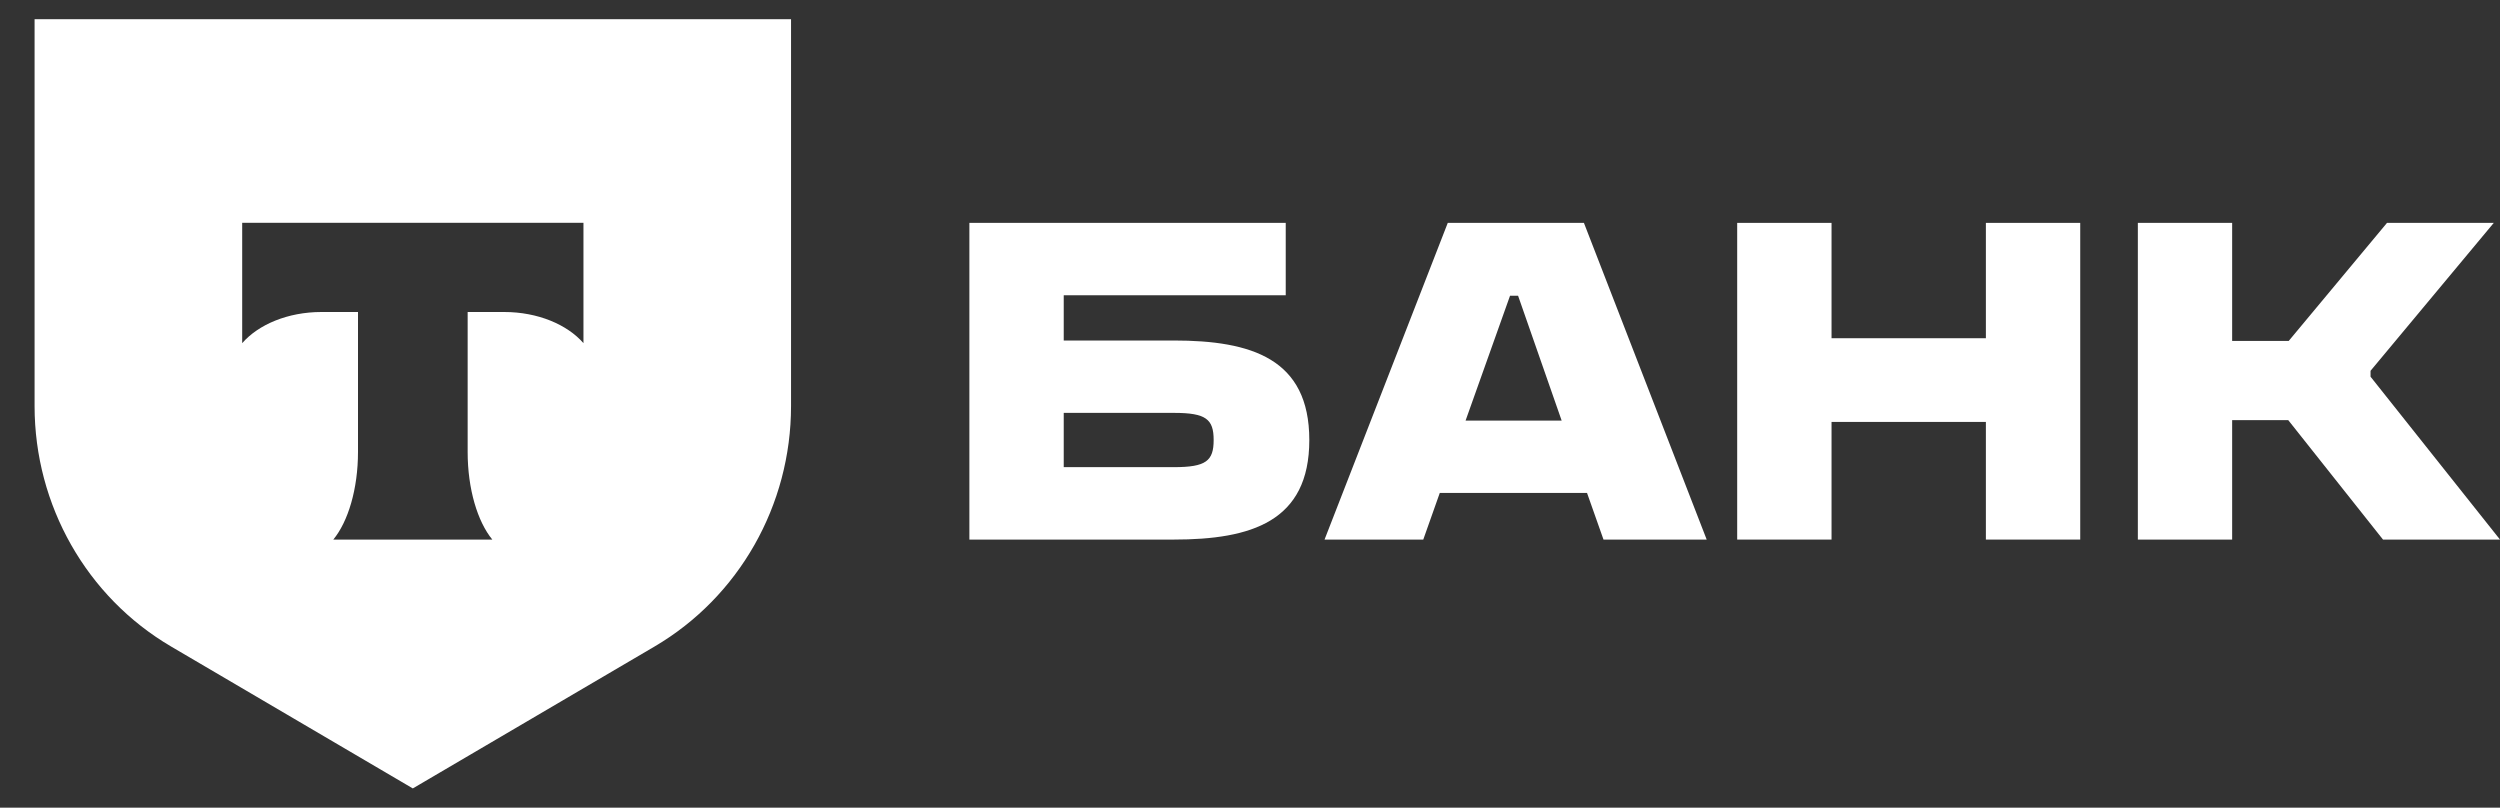
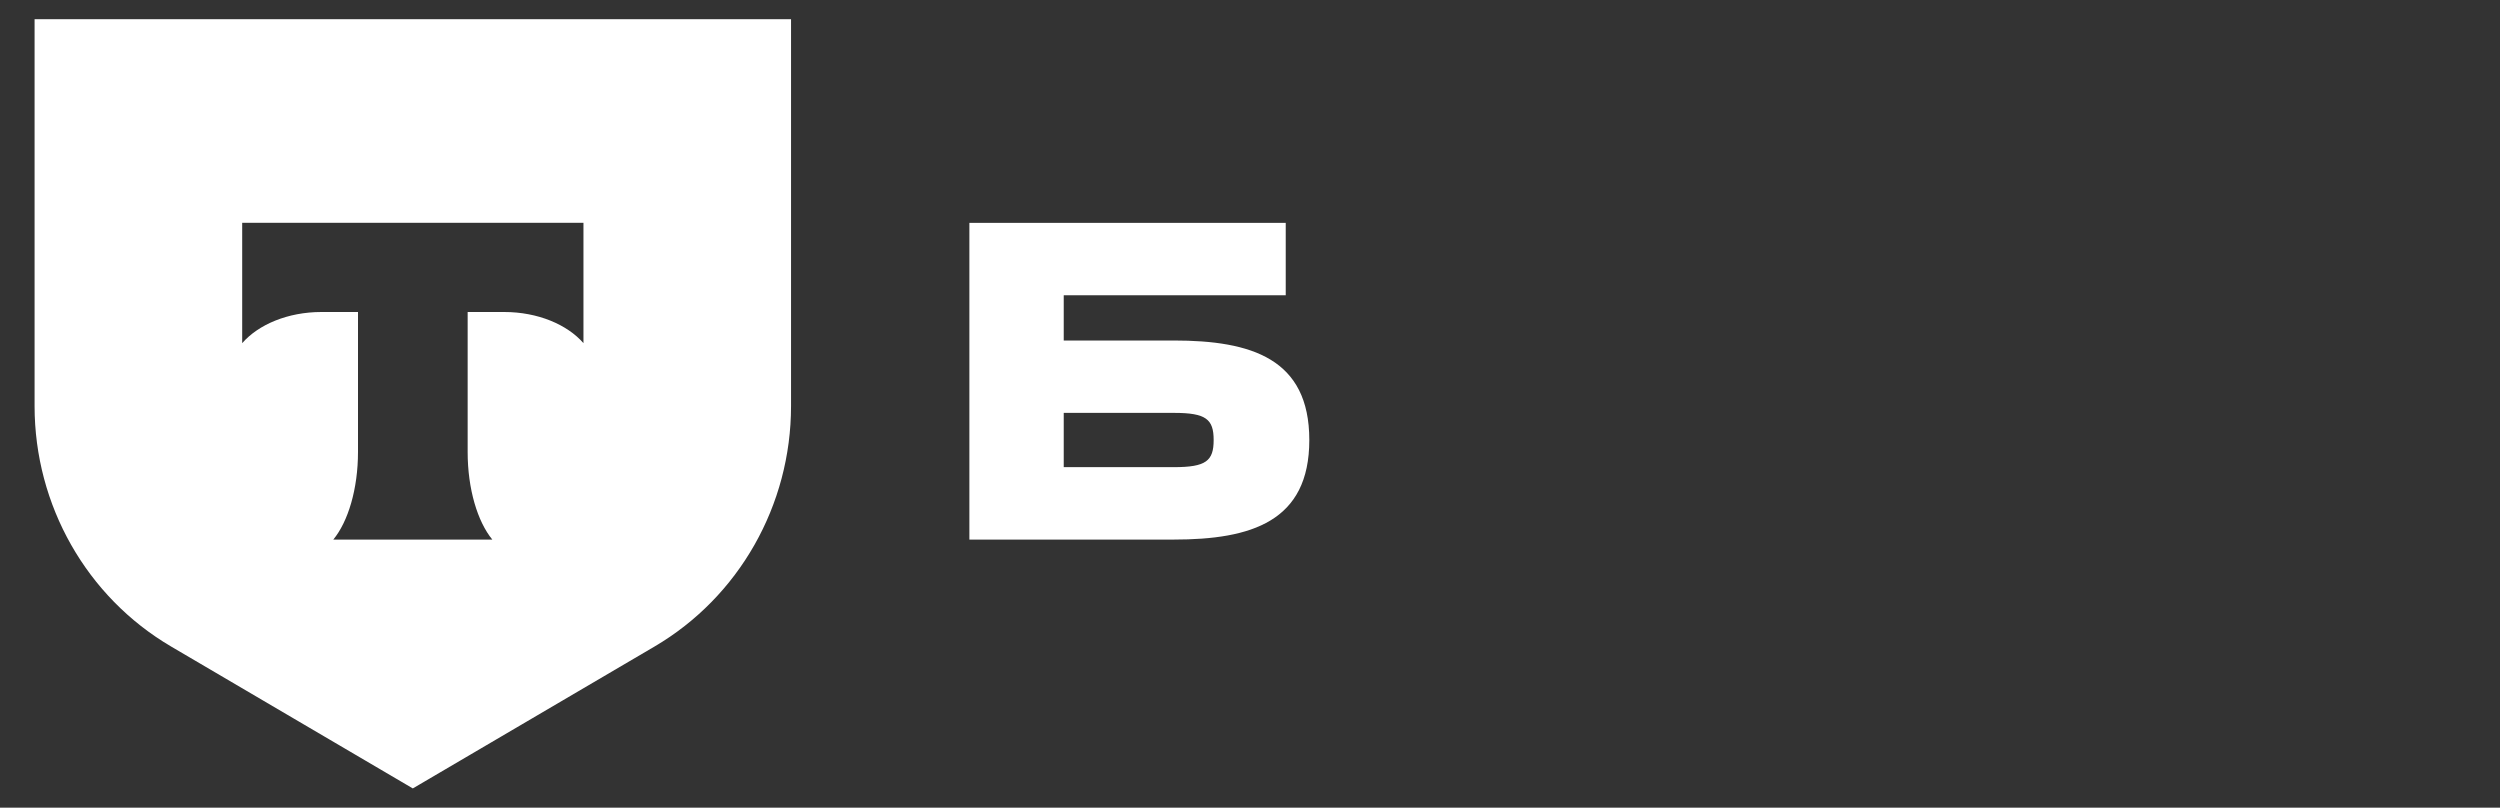
<svg xmlns="http://www.w3.org/2000/svg" width="65" height="21" viewBox="0 0 65 21" fill="none">
  <rect x="0" y="0" width="65" height="21" fill="#333333" stroke="none" />
  <path d="M20.567 10.558C20.567 13.136 19.214 15.52 17.019 16.809L10.733 20.499L4.448 16.809C2.252 15.52 0.899 13.136 0.899 10.558V0.5H20.567V10.558ZM6.297 8.922C6.718 8.439 7.483 8.112 8.357 8.112H9.308V11.748C9.308 12.716 9.05 13.563 8.666 14.029H12.8C12.417 13.562 12.159 12.717 12.159 11.75V8.112H13.109C13.984 8.112 14.749 8.439 15.17 8.922V5.793H6.297V8.922Z" fill="white" />
  <path d="M25.204 14.029V5.795H33.429V7.677H27.657V8.853H30.514C32.538 8.853 34.042 9.324 34.042 11.441C34.042 13.558 32.538 14.029 30.514 14.029H25.204ZM27.657 10.735V12.146H30.525C31.358 12.146 31.555 11.982 31.555 11.441C31.555 10.9 31.358 10.735 30.525 10.735H27.657Z" fill="white" />
-   <path d="M47.62 10.97V14.029H45.167V5.795H47.62V8.794H51.633V5.795H54.086V14.029H51.633V10.97H47.62Z" fill="white" />
-   <path d="M58.036 10.923V14.029H55.584V5.795H58.036V8.865H59.506L62.062 5.795H64.838L61.634 9.641V9.794L65 14.029H61.958L59.494 10.923H58.036Z" fill="white" />
-   <path d="M41.263 12.817H37.434L37.005 14.029H34.438L37.642 5.795H41.182L44.374 14.029H41.691L41.263 12.817ZM40.603 10.935L39.47 7.689H39.261L38.105 10.935H40.603Z" fill="white" />
</svg>